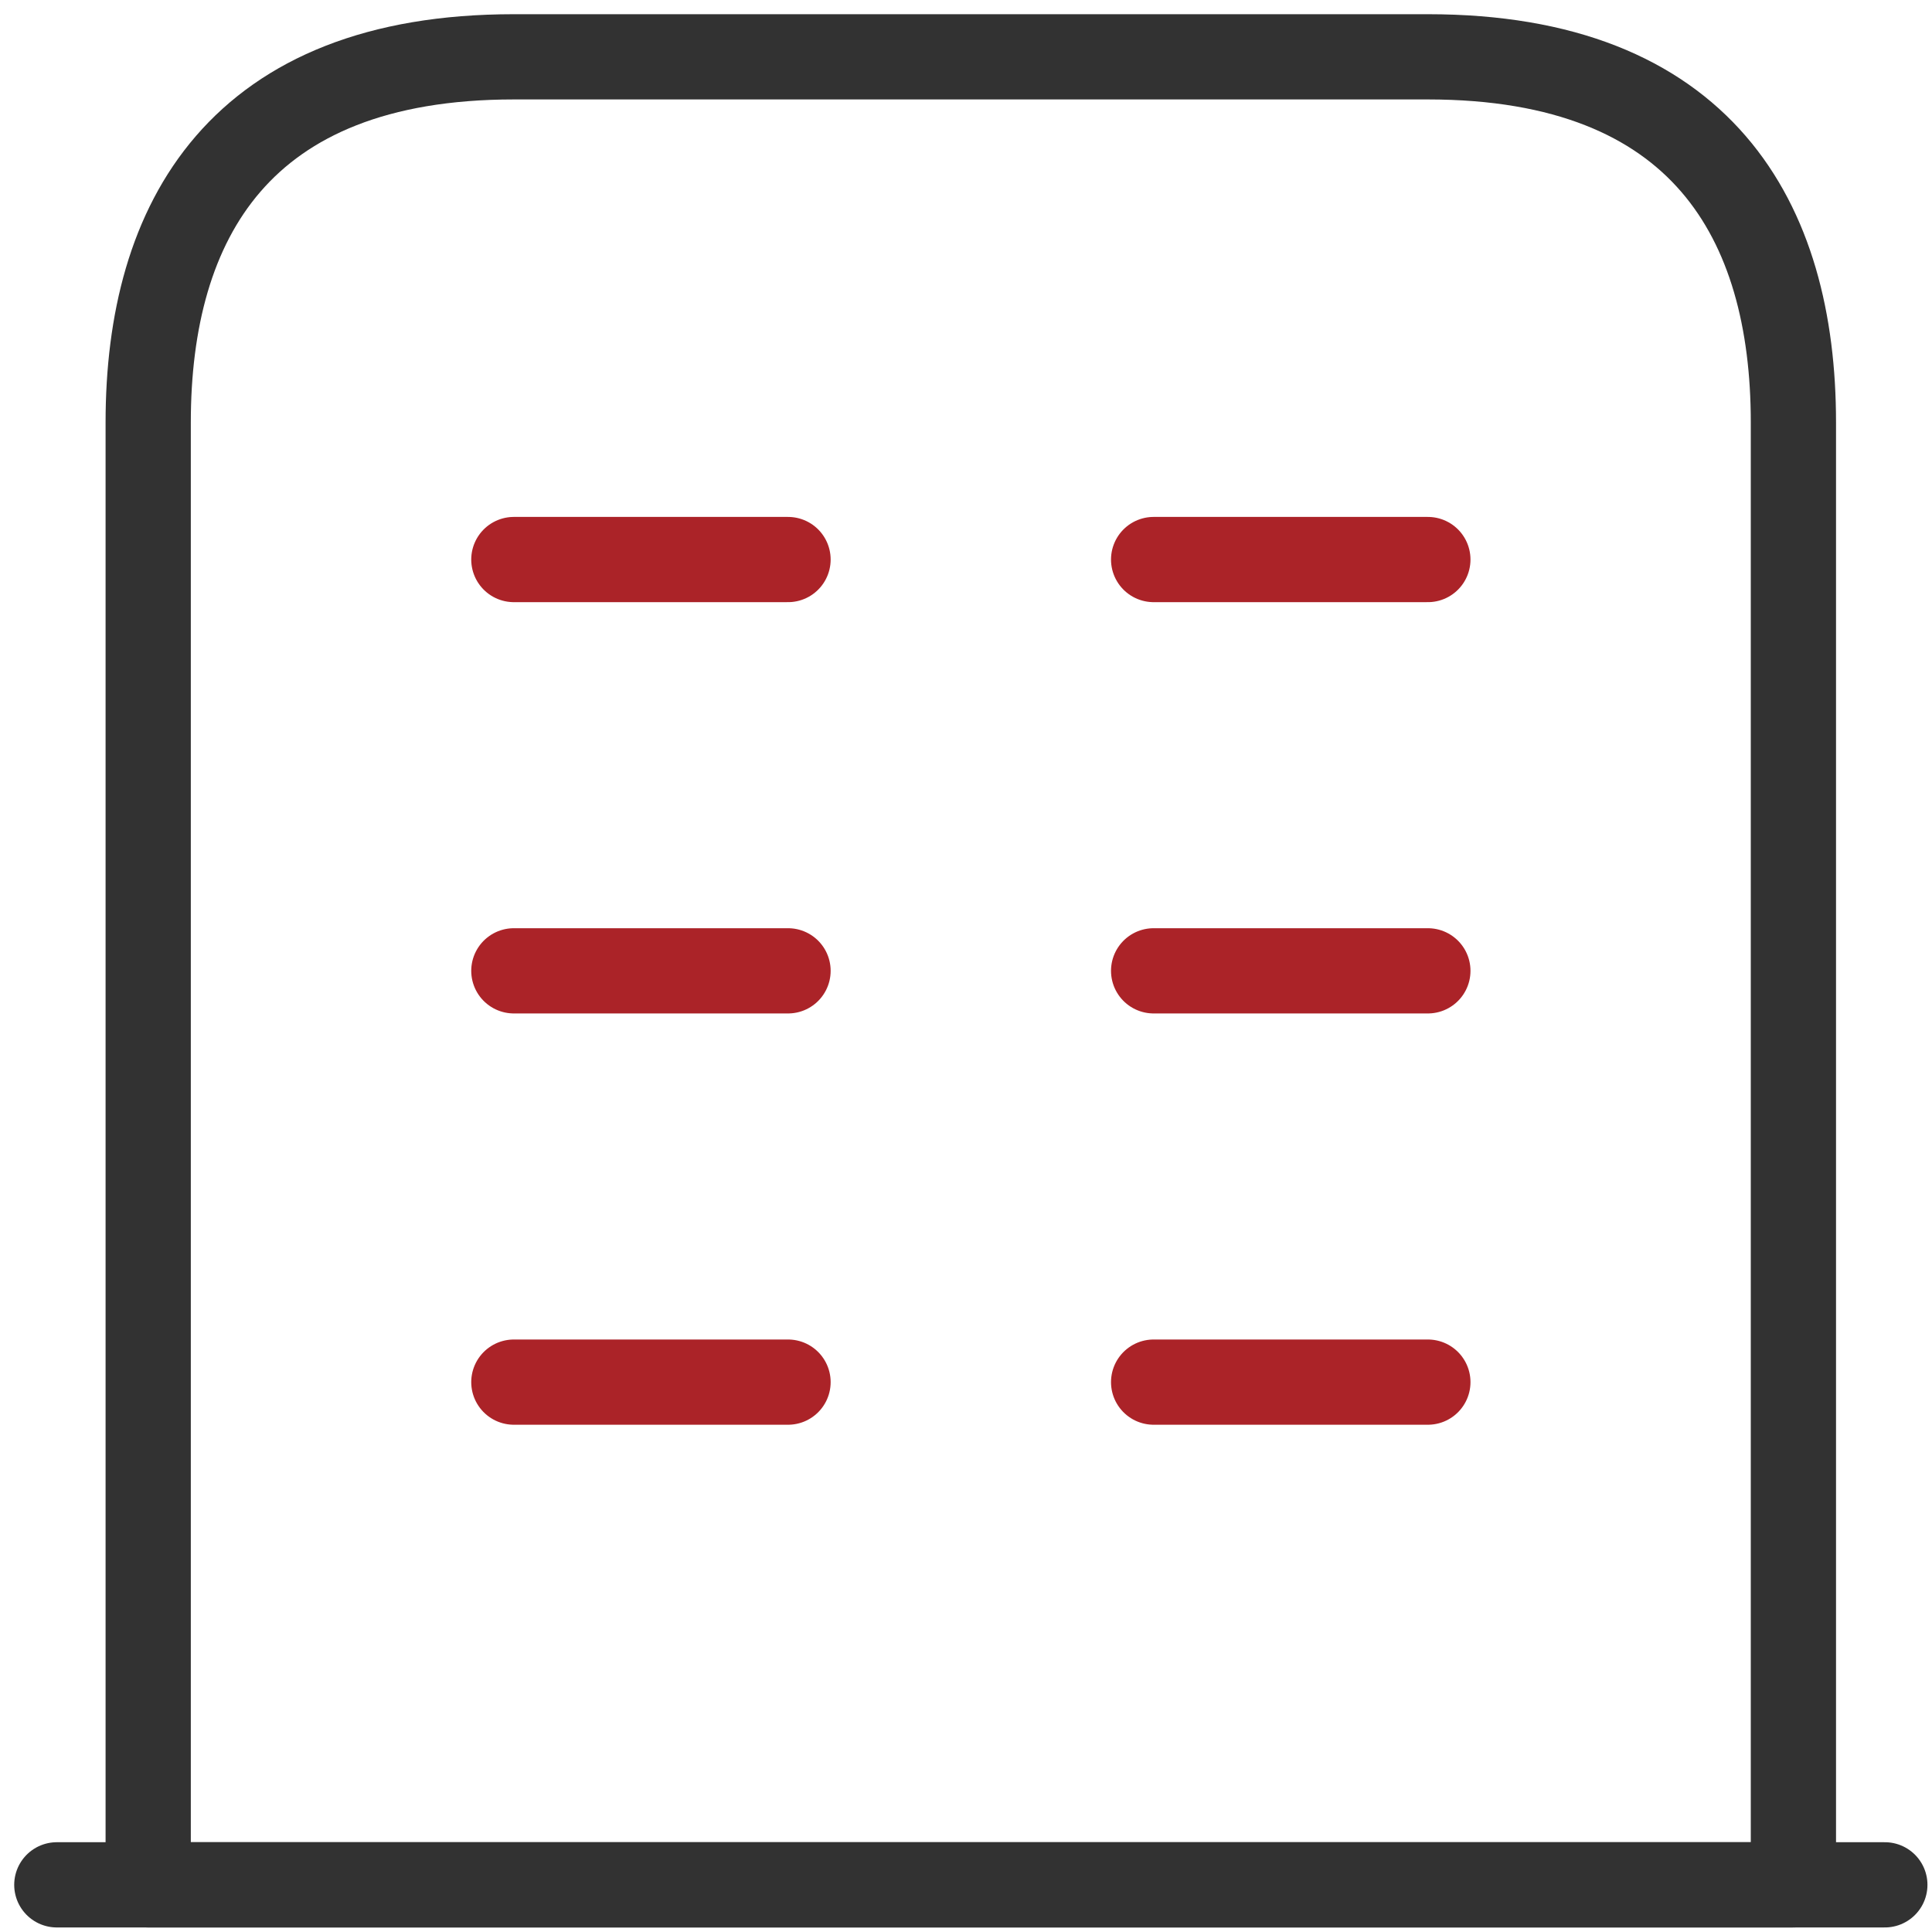
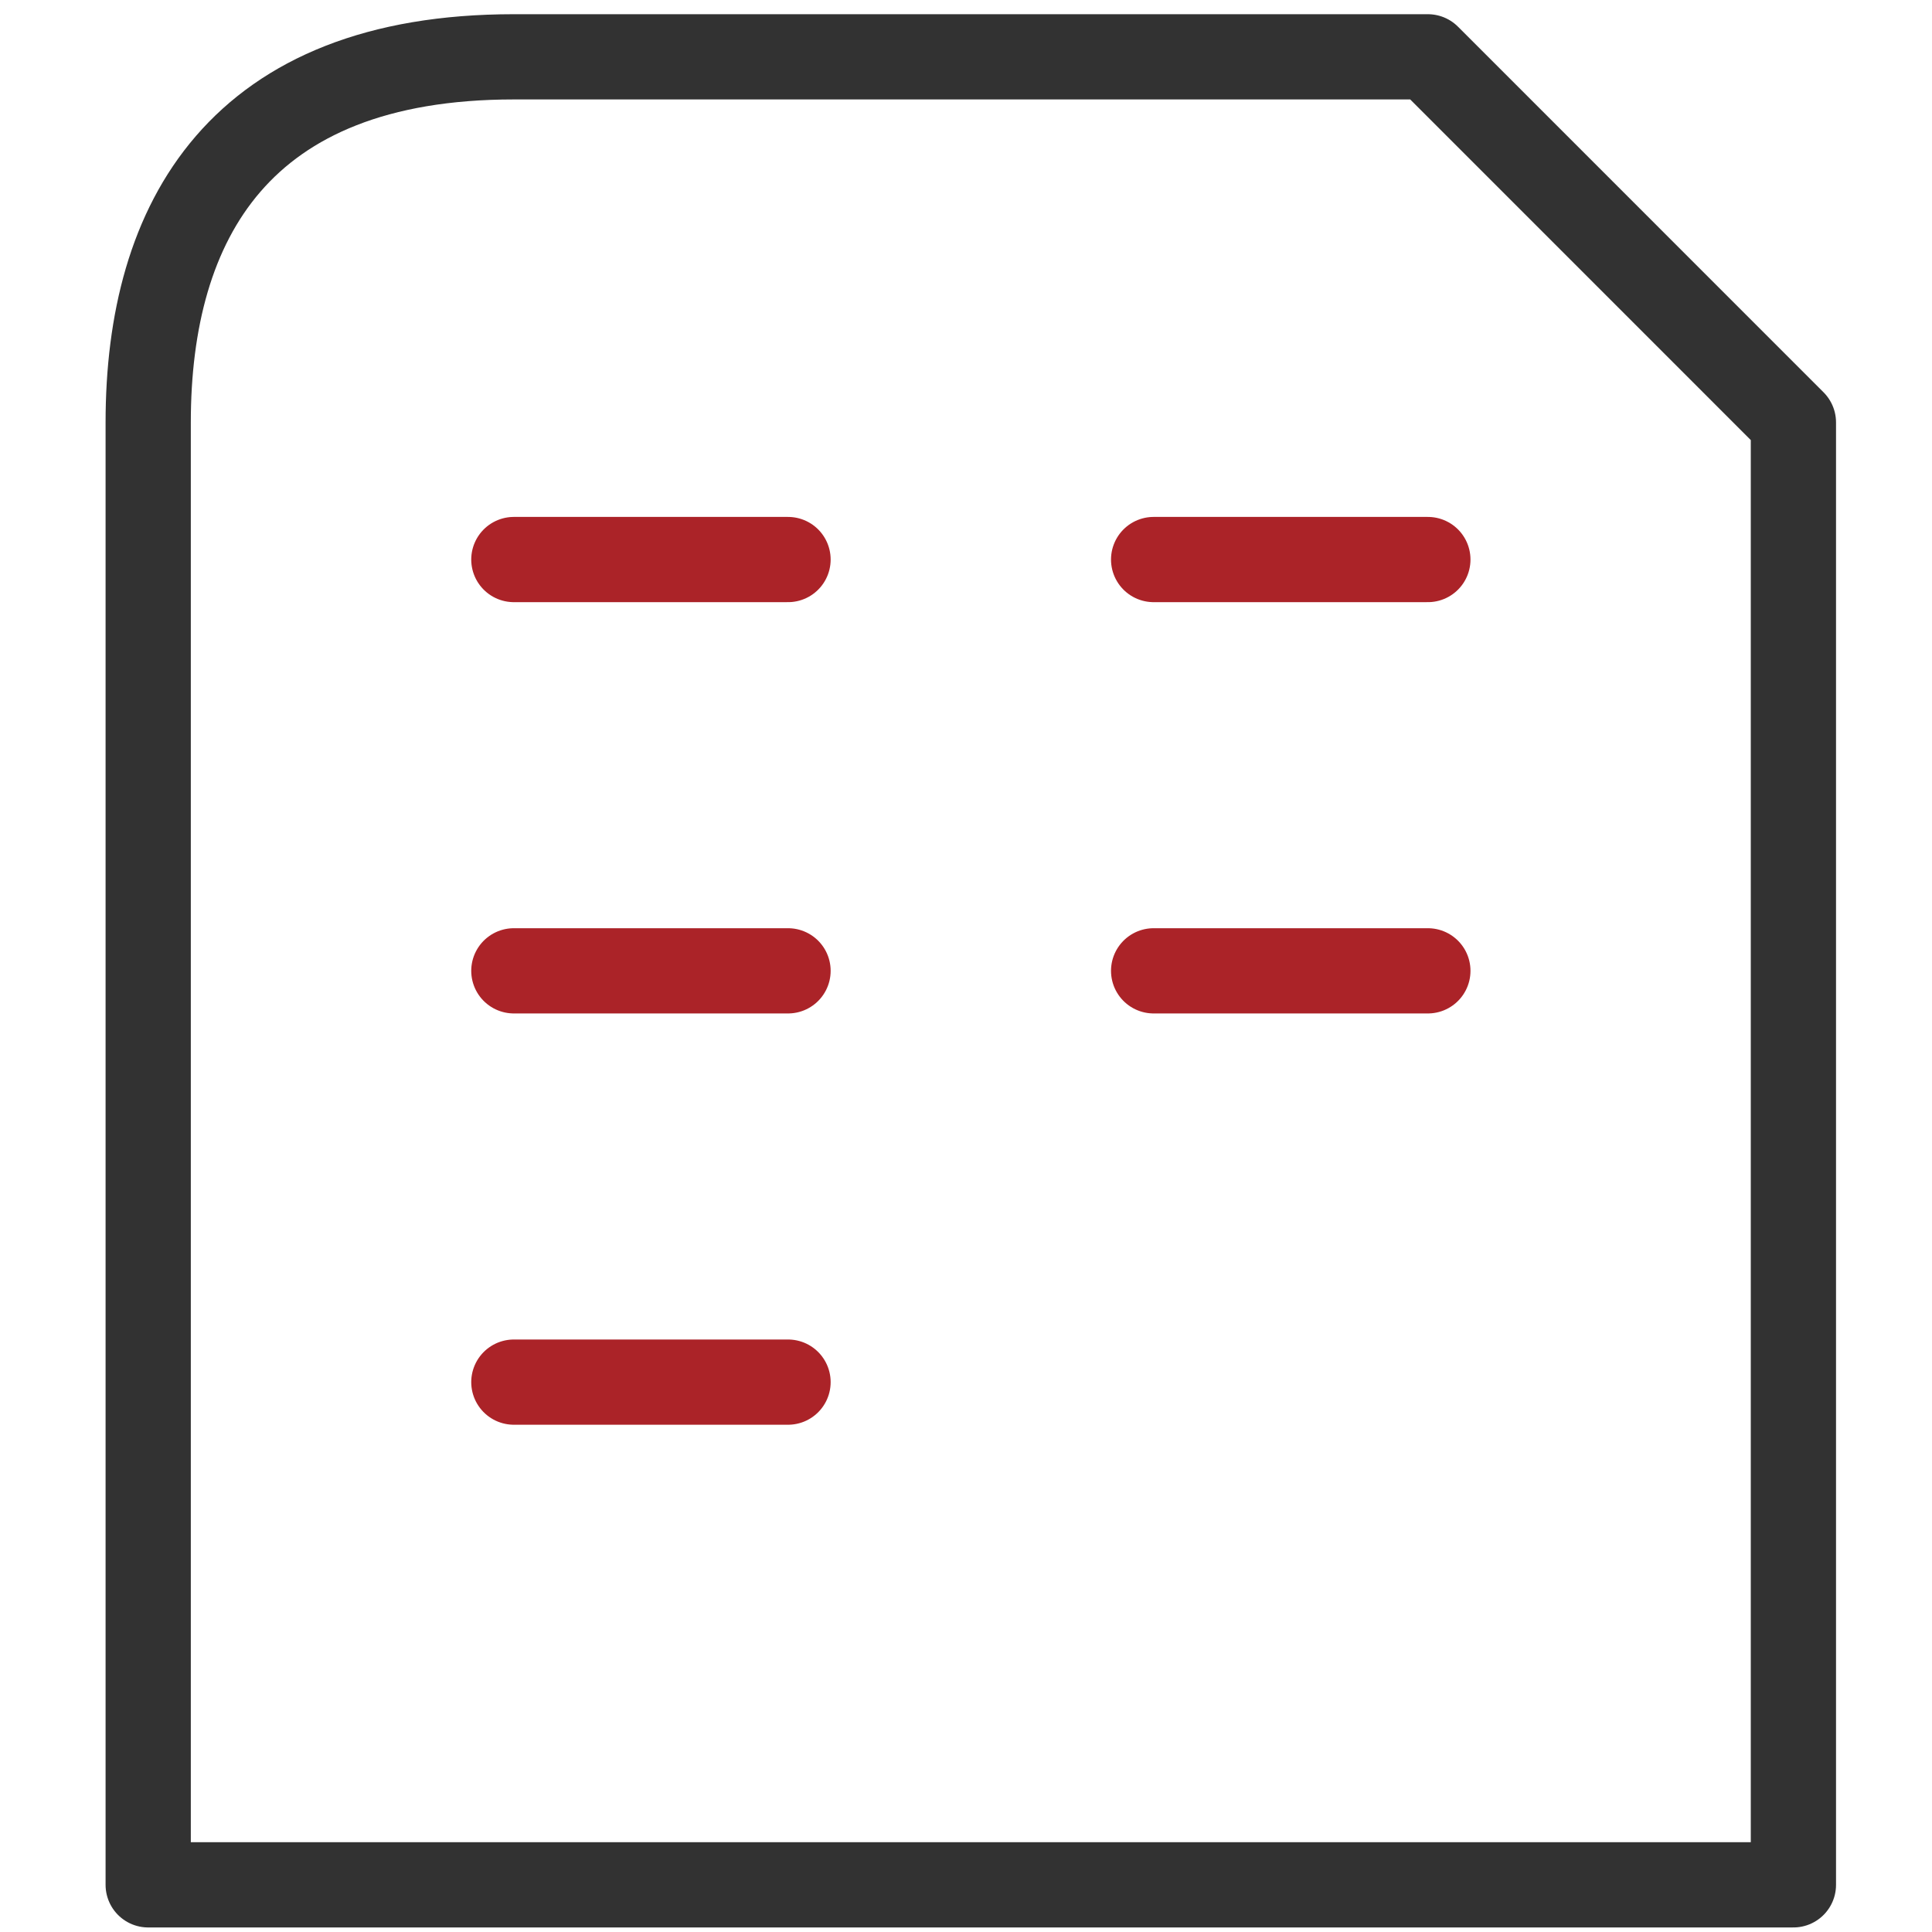
<svg xmlns="http://www.w3.org/2000/svg" width="34" height="34" viewBox="0 0 34 34" fill="none">
-   <path d="M1 33.17H33.17" stroke="#323232" stroke-width="1.5" stroke-miterlimit="10" stroke-linecap="round" stroke-linejoin="round" />
-   <path d="M25.128 1H9.042C4.217 1 2.608 3.879 2.608 7.434V33.17H31.561V7.434C31.561 3.879 29.953 1 25.128 1Z" stroke="#323232" stroke-width="1.5" stroke-miterlimit="10" stroke-linecap="round" stroke-linejoin="round" />
+   <path d="M25.128 1H9.042C4.217 1 2.608 3.879 2.608 7.434V33.17H31.561V7.434Z" stroke="#323232" stroke-width="1.5" stroke-miterlimit="10" stroke-linecap="round" stroke-linejoin="round" />
  <path d="M9.043 24.323H13.868" stroke="#AB2328" stroke-width="1.5" stroke-miterlimit="10" stroke-linecap="round" stroke-linejoin="round" />
-   <path d="M20.302 24.323H25.128" stroke="#AB2328" stroke-width="1.5" stroke-miterlimit="10" stroke-linecap="round" stroke-linejoin="round" />
  <path d="M9.043 17.085H13.868" stroke="#AB2328" stroke-width="1.5" stroke-miterlimit="10" stroke-linecap="round" stroke-linejoin="round" />
  <path d="M20.302 17.085H25.128" stroke="#AB2328" stroke-width="1.5" stroke-miterlimit="10" stroke-linecap="round" stroke-linejoin="round" />
  <path d="M9.043 9.847H13.868" stroke="#AB2328" stroke-width="1.5" stroke-miterlimit="10" stroke-linecap="round" stroke-linejoin="round" />
  <path d="M20.302 9.847H25.128" stroke="#AB2328" stroke-width="1.5" stroke-miterlimit="10" stroke-linecap="round" stroke-linejoin="round" />
</svg>